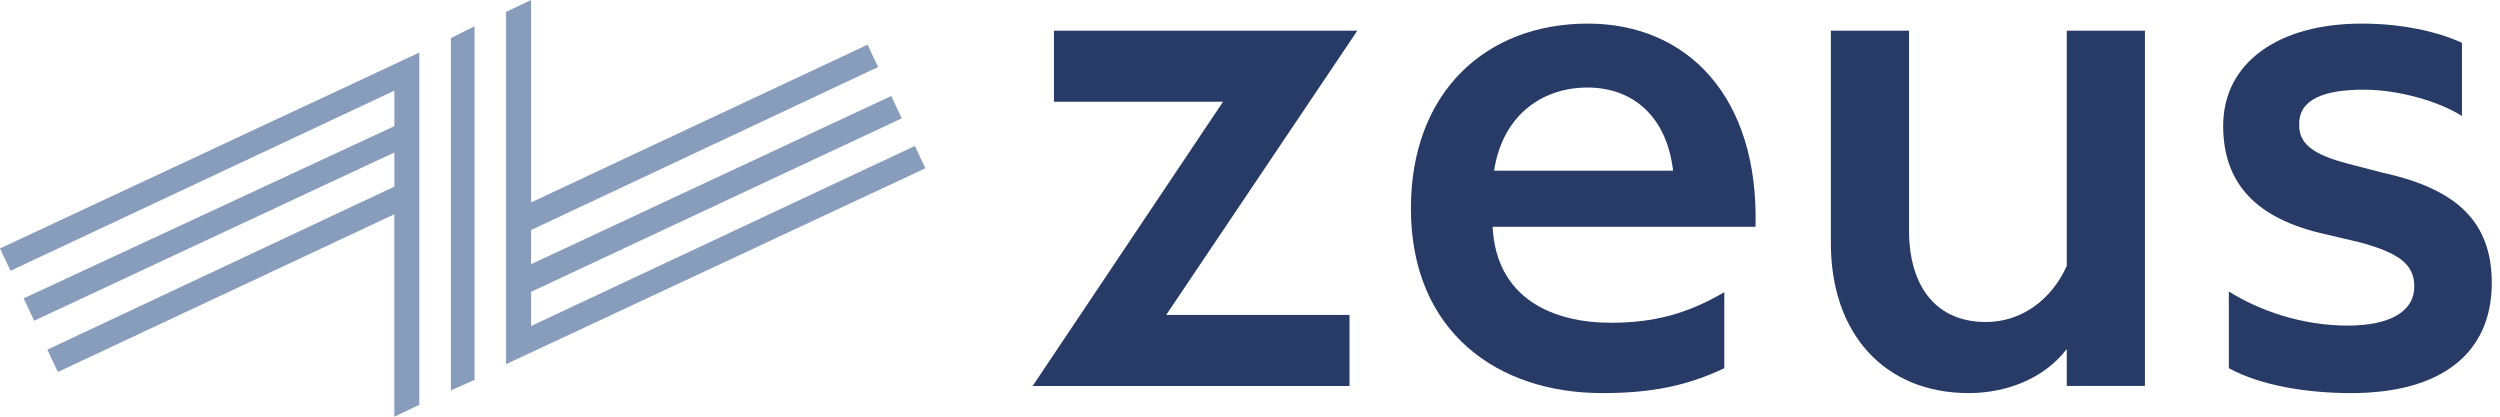
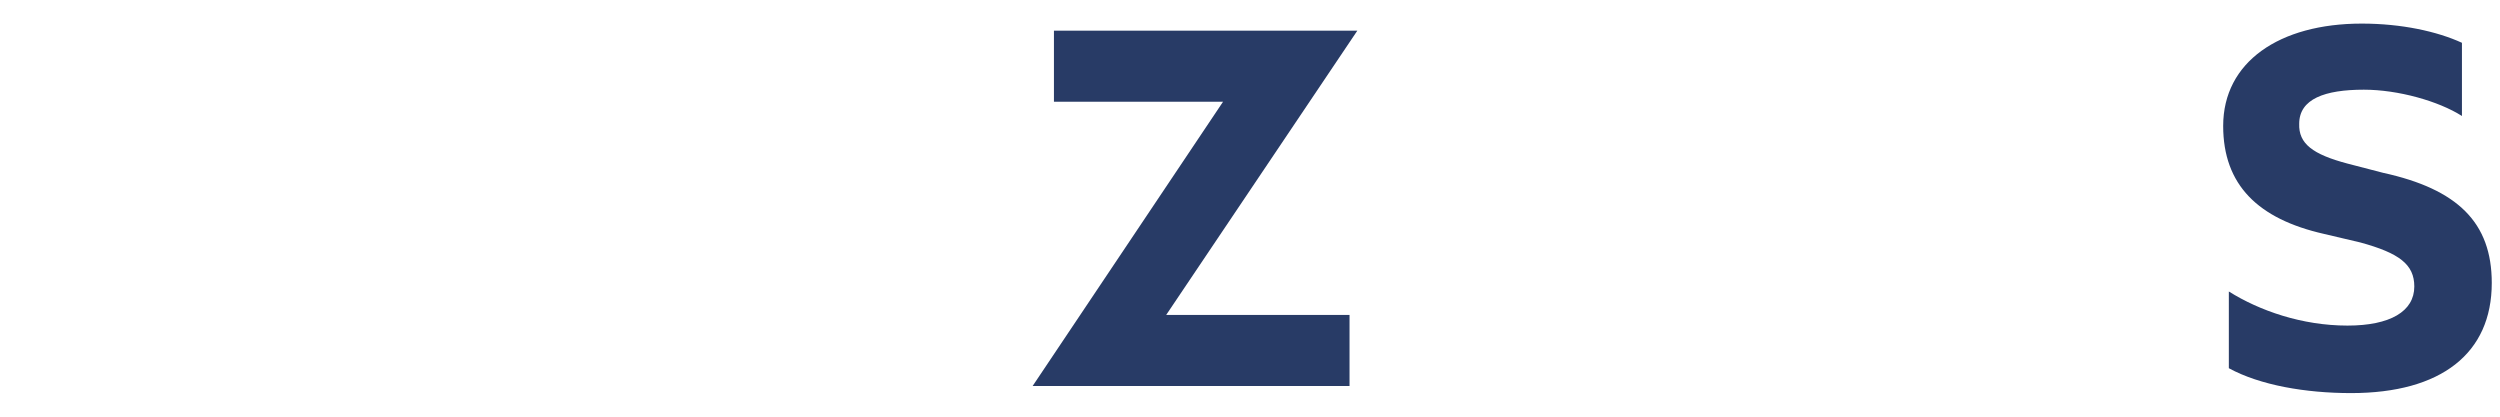
<svg xmlns="http://www.w3.org/2000/svg" width="144" height="24" viewBox="0 0 144 24" fill="none">
-   <path fill-rule="evenodd" clip-rule="evenodd" d="M24.152 3.028V23.319L22.713 24V12.341L3.332 21.426L2.726 20.139L22.715 10.75V8.781L1.969 18.472L1.363 17.185L22.715 7.266V5.222L0.606 15.596L0 14.309L24.152 3.028ZM27.334 1.513V21.88L25.971 22.485V2.194L27.334 1.513ZM30.589 0V11.659L49.973 2.574L50.578 3.861L30.589 13.25V15.219L51.336 5.528L51.941 6.815L30.589 16.81V18.778L52.697 8.406L53.302 9.693L29.15 20.975V0.684L30.589 0Z" fill="#889DBC" />
  <path d="M70.447 5.861H60.707V1.767H78.182L67.173 18.139H77.733V22.233H59.48L70.447 5.861Z" fill="#283B66" />
-   <path d="M81.268 11.999C81.268 5.287 85.607 1.359 91.459 1.359C97.188 1.359 101.322 5.575 101.118 13.065H85.975C86.181 17.198 89.454 18.59 92.77 18.59C95.226 18.59 97.15 18.099 99.32 16.83V21.209C97.233 22.192 95.226 22.642 92.281 22.642C86.261 22.642 81.268 19.12 81.268 11.999ZM96.37 9.829C96.001 6.719 94.078 5.041 91.419 5.041C89.046 5.041 86.59 6.433 86.058 9.829H96.37Z" fill="#283B66" />
-   <path d="M123.548 22.23H119.046V20.103C117.696 21.864 115.484 22.642 113.397 22.642C108.568 22.642 105.458 19.245 105.458 14.005V1.767H109.96V13.268C109.96 16.541 111.556 18.548 114.38 18.548C116.467 18.548 118.185 17.239 119.046 15.315V1.767H123.548V22.23Z" fill="#283B66" />
  <path d="M128.381 21.209V16.79C130.142 17.895 132.597 18.754 135.216 18.754C137.672 18.754 139.064 17.936 139.064 16.503C139.064 15.234 138.203 14.58 135.953 13.965L133.866 13.474C130.061 12.613 128.055 10.649 128.055 7.253C128.055 3.571 131.288 1.359 136.036 1.359C138.329 1.359 140.375 1.808 141.808 2.465V6.681C140.458 5.821 138.125 5.166 136.159 5.166C133.909 5.166 132.434 5.698 132.434 7.13C132.394 8.276 133.212 8.891 135.218 9.423L137.265 9.954C141.562 10.895 143.526 12.819 143.526 16.298C143.526 20.349 140.621 22.642 135.422 22.642C132.803 22.642 130.182 22.19 128.381 21.209Z" fill="#283B66" />
</svg>